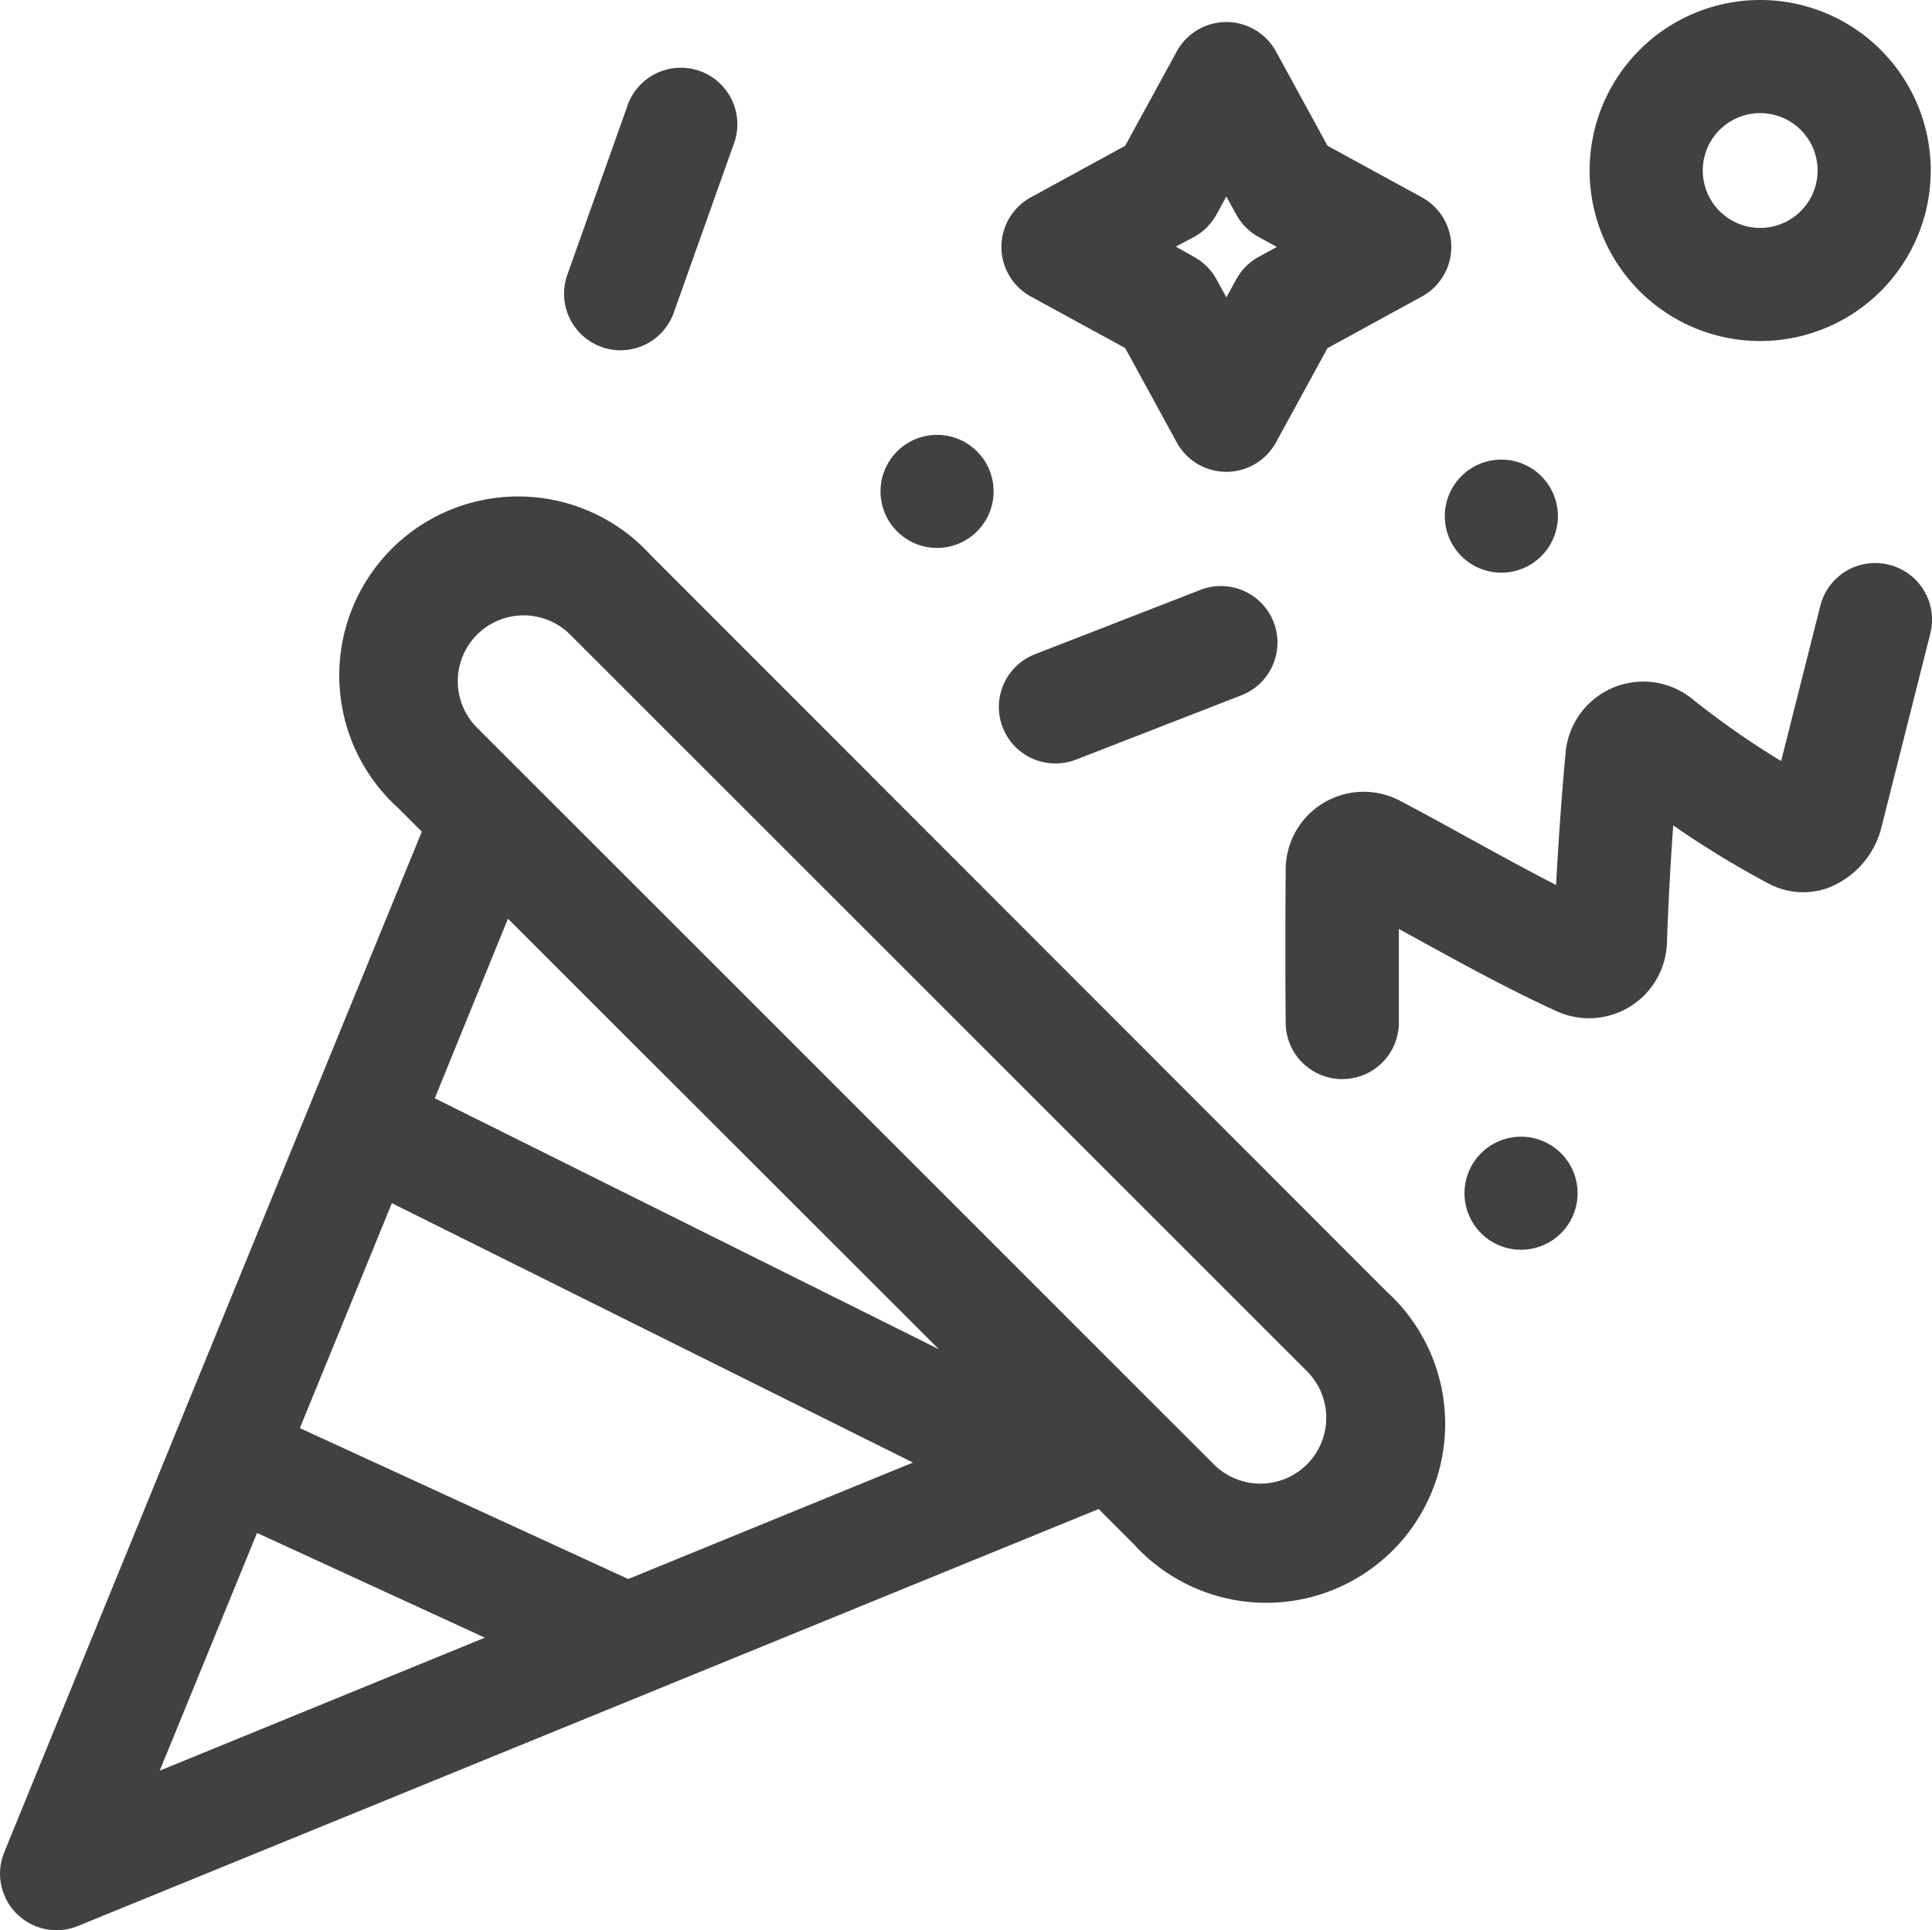
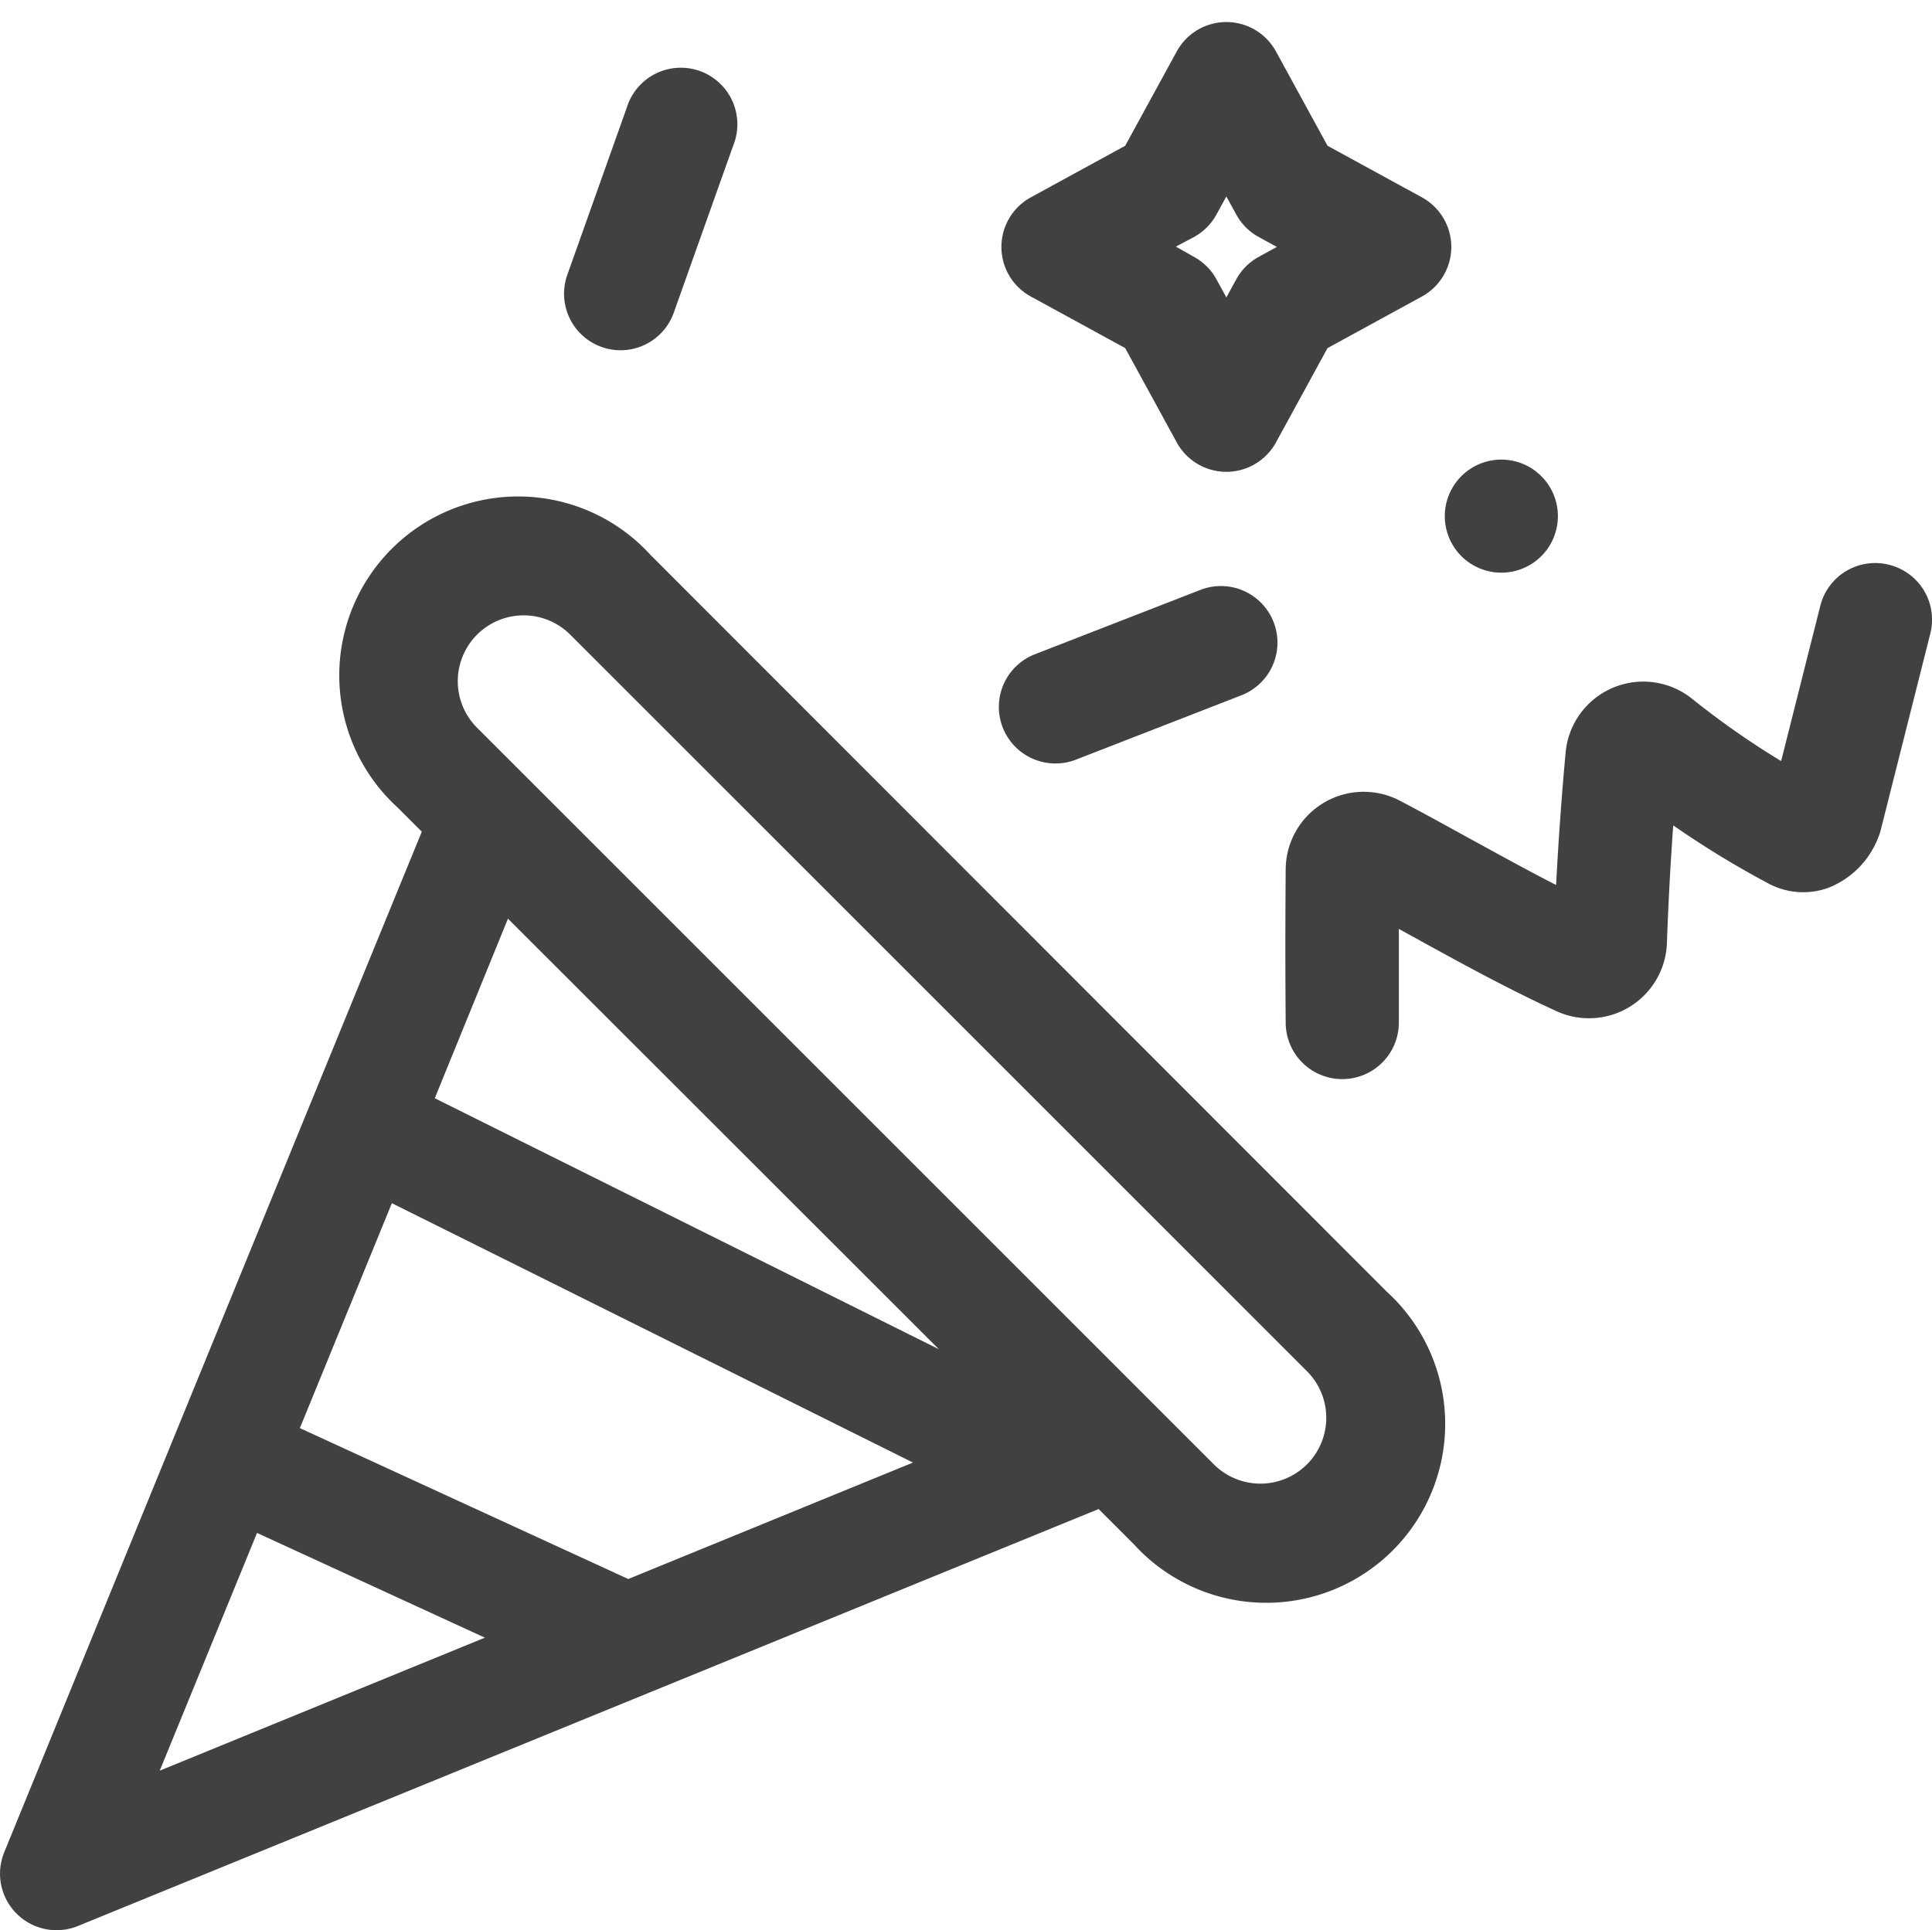
<svg xmlns="http://www.w3.org/2000/svg" width="29.044" height="29.024" viewBox="0 0 29.044 29.024">
  <g id="events-ic" transform="translate(-2.041 0.911)">
    <g id="Group_648" data-name="Group 648" transform="translate(2.042 -0.91)">
      <g id="Group_647" data-name="Group 647">
        <path id="Path_4134" data-name="Path 4134" d="M19.628,4.551l1.418.775.775,1.418a.85.85,0,0,0,1.492,0l.775-1.418,1.418-.775a.85.85,0,0,0,0-1.492l-1.418-.775L23.313.866a.85.85,0,0,0-1.492,0l-.775,1.418-1.418.775a.85.85,0,0,0,0,1.492Zm2.452-.895a.85.85,0,0,0,.338-.338l.149-.272.149.272a.85.85,0,0,0,.338.338l.272.149-.272.149a.85.85,0,0,0-.338.338l-.149.272-.149-.272a.85.85,0,0,0-.338-.338L21.808,3.8Z" transform="translate(-4.132 -0.093)" fill="#414142" />
-         <path id="Path_4135" data-name="Path 4135" d="M17.719,10.034a.85.85,0,1,0-.85-.85A.85.85,0,0,0,17.719,10.034Z" transform="translate(-3.633 -1.796)" fill="#414142" />
-         <path id="Path_4136" data-name="Path 4136" d="M28.308,22.032a.85.85,0,1,0,1.2,0A.85.85,0,0,0,28.308,22.032Z" transform="translate(-6.043 -4.693)" fill="#414142" />
        <path id="Path_4137" data-name="Path 4137" d="M28.531,10.508a.85.85,0,1,0-.85-.85.85.85,0,0,0,.85.85Z" transform="translate(-5.962 -1.898)" fill="#414142" />
        <path id="Path_4138" data-name="Path 4138" d="M11.368,5.507a.849.849,0,0,0,1.086-.516l.894-2.514a.85.85,0,1,0-1.6-.57l-.894,2.514a.85.85,0,0,0,.514,1.086Z" transform="translate(-2.326 -0.291)" fill="#414142" />
        <path id="Path_4139" data-name="Path 4139" d="M33.7,10.817a.85.85,0,0,0-1.032.617l-.589,2.335a12.5,12.5,0,0,1-1.339-.937,1.172,1.172,0,0,0-1.9.8c-.061.663-.109,1.334-.144,2-.454-.232-.9-.48-1.345-.723-.325-.179-.661-.365-1-.542a1.172,1.172,0,0,0-1.72,1.026c-.006.767-.007,1.545,0,2.313a.85.85,0,0,0,.85.845h.006a.85.85,0,0,0,.845-.856V16.293l.2.11c.7.385,1.42.783,2.169,1.126a1.172,1.172,0,0,0,1.661-1.023c.021-.588.052-1.18.095-1.77a14.2,14.2,0,0,0,1.42.868,1.109,1.109,0,0,0,.9.075,1.318,1.318,0,0,0,.757-.749.851.851,0,0,0,.044-.13l.745-2.954a.85.85,0,0,0-.623-1.029Z" transform="translate(-5.304 -2.326)" fill="#414142" />
-         <path id="Path_4140" data-name="Path 4140" d="M33.019,5.129a2.564,2.564,0,1,0-2.564-2.564A2.564,2.564,0,0,0,33.019,5.129Zm0-3.427a.863.863,0,1,1-.863.863.863.863,0,0,1,.863-.863Z" transform="translate(-6.559 -0.002)" fill="#414142" />
        <path id="Path_4141" data-name="Path 4141" d="M19.989,13.9a.849.849,0,0,0,.308-.058l2.486-.967a.85.85,0,1,0-.616-1.585l-2.486.967a.85.85,0,0,0,.308,1.643Z" transform="translate(-4.122 -2.421)" fill="#414142" />
        <path id="Path_4142" data-name="Path 4142" d="M9.779,10.42a2.69,2.69,0,1,0-3.8,3.8l.361.361C4.471,19.143,1.932,25.352.063,29.926a.85.85,0,0,0,1.109,1.109l15.343-6.269.53.53a2.69,2.69,0,1,0,3.8-3.8Zm4.333,11.942L6.535,18.589l1.1-2.7ZM9.444,25.818,4.507,23.549,5.89,20.167l7.834,3.9Zm-5.581-.693L7.288,26.7,2.4,28.7Zm15.784-1.031a.99.99,0,0,1-1.4,0l-10.3-10.3-.015-.015-.754-.754a.99.99,0,1,1,1.4-1.4L19.647,22.694a.99.99,0,0,1,0,1.4Z" transform="translate(0 -2.076)" fill="#414142" />
      </g>
    </g>
  </g>
</svg>